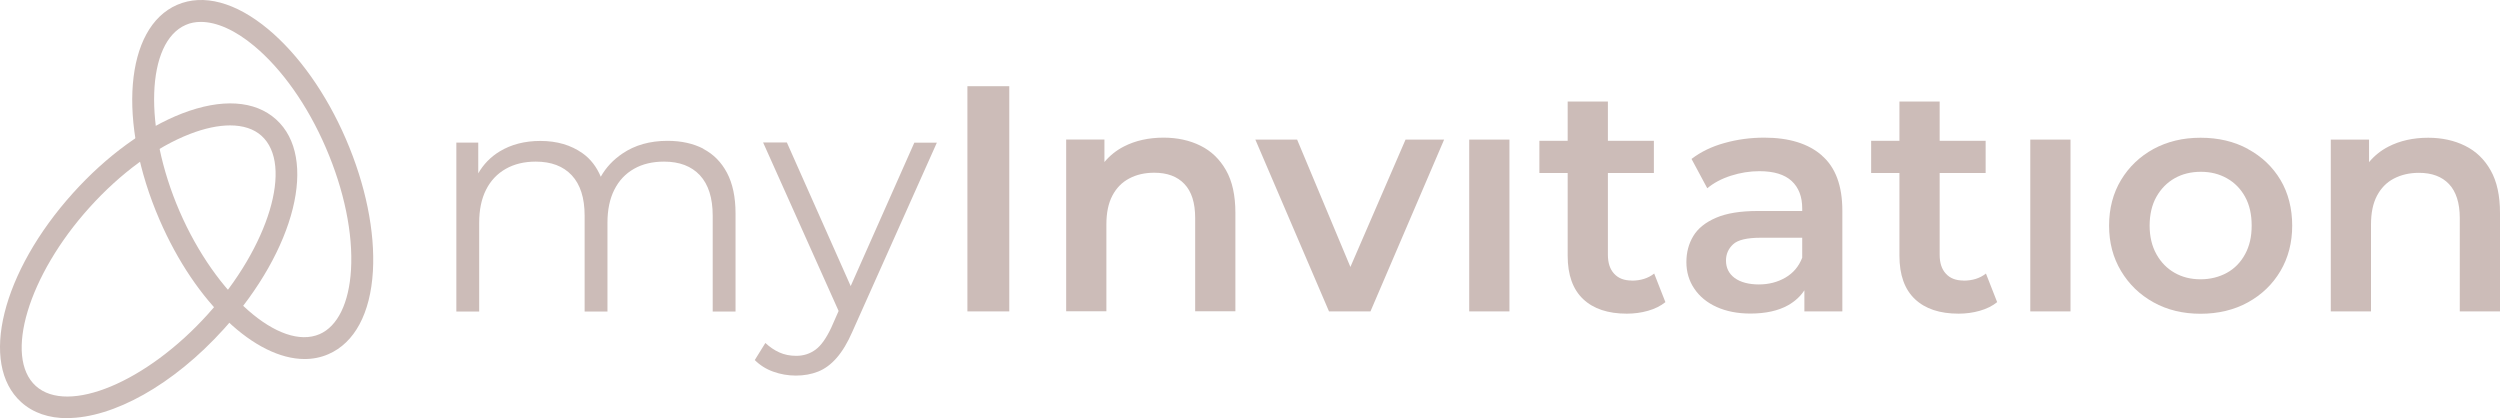
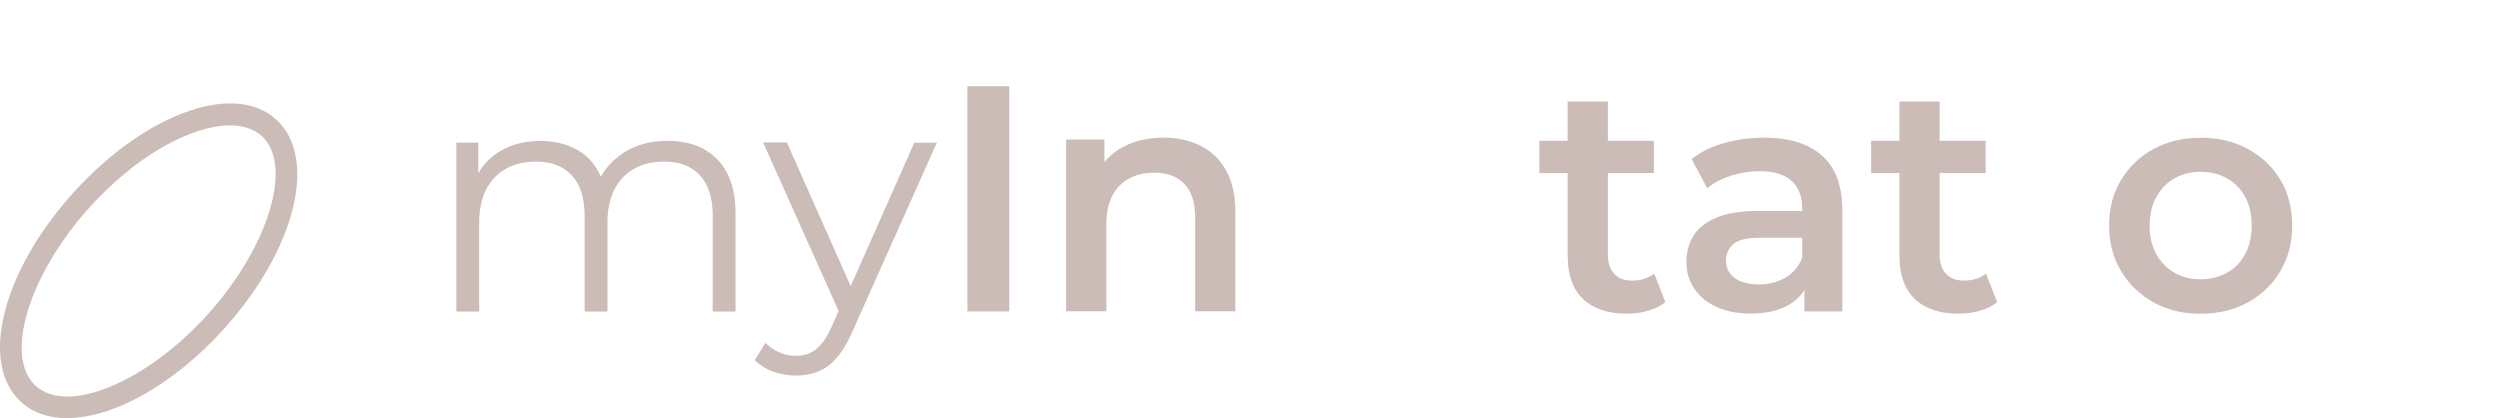
<svg xmlns="http://www.w3.org/2000/svg" id="Capa_2" viewBox="0 0 243.02 40.65">
  <defs>
    <style>.cls-1{fill:#ccbcb8;stroke-width:0px;}</style>
  </defs>
  <g id="Capa_1-2">
    <path class="cls-1" d="m68.38,14.46c-.99-.51-2.15-.77-3.49-.77-1.71,0-3.17.41-4.39,1.24-.9.61-1.6,1.36-2.1,2.25-.4-.95-.98-1.72-1.77-2.28-1.13-.8-2.49-1.2-4.1-1.2-1.52,0-2.84.34-3.96,1.02-.89.54-1.58,1.26-2.08,2.13v-2.99h-2.13v16.42h2.22v-8.63c0-1.25.22-2.32.67-3.21.45-.89,1.09-1.56,1.92-2.03.83-.47,1.8-.7,2.91-.7,1.5,0,2.67.44,3.5,1.33.83.89,1.25,2.19,1.25,3.92v9.32h2.22v-8.63c0-1.25.22-2.32.67-3.21.45-.89,1.08-1.56,1.91-2.03.82-.47,1.8-.7,2.92-.7,1.5,0,2.66.44,3.49,1.33.82.89,1.24,2.19,1.24,3.92v9.32h2.22v-9.54c0-1.58-.28-2.9-.83-3.94-.55-1.04-1.32-1.82-2.31-2.33Z" />
    <path class="cls-1" d="m82.69,27.8l-6.2-13.95h-2.31l7.34,16.38-.71,1.61c-.48,1.02-.98,1.74-1.52,2.14s-1.16.61-1.89.61c-.61,0-1.15-.11-1.64-.33-.49-.22-.94-.53-1.36-.92l-1.03,1.66c.5.5,1.1.88,1.8,1.13.7.25,1.43.38,2.2.38s1.51-.13,2.16-.39c.65-.26,1.25-.7,1.8-1.33.55-.63,1.06-1.47,1.52-2.53l8.22-18.39h-2.19l-6.19,13.95Z" />
    <rect class="cls-1" x="94.04" y="8.38" width="4.07" height="21.89" />
    <path class="cls-1" d="m116.69,14.16c-1.05-.52-2.25-.78-3.58-.78-1.46,0-2.75.29-3.86.86-.76.39-1.38.9-1.89,1.51v-2.19h-3.72v16.7h3.91v-8.44c0-1.13.19-2.06.58-2.8.39-.74.93-1.3,1.64-1.67.71-.38,1.52-.56,2.44-.56,1.25,0,2.23.36,2.92,1.09.7.73,1.05,1.83,1.05,3.31v9.07h3.91v-9.57c0-1.69-.3-3.07-.91-4.14s-1.43-1.87-2.49-2.39Z" />
-     <polygon class="cls-1" points="131.27 25.95 126.09 13.57 122.03 13.57 129.19 30.27 133.22 30.27 140.38 13.57 136.63 13.57 131.27 25.95" />
-     <rect class="cls-1" x="142.82" y="13.57" width="3.91" height="16.7" />
    <path class="cls-1" d="m158.61,27.27c-.73,0-1.3-.22-1.7-.66-.41-.44-.61-1.05-.61-1.85v-7.94h4.47v-3.13h-4.47v-3.82h-3.91v3.82h-2.75v3.13h2.75v8.04c0,1.86.5,3.26,1.5,4.21,1,.95,2.42,1.42,4.25,1.42.71,0,1.4-.09,2.06-.28.67-.19,1.23-.47,1.69-.84l-1.09-2.78c-.58.46-1.31.69-2.19.69Z" />
    <path class="cls-1" d="m177.11,15.12c-1.32-1.16-3.2-1.74-5.61-1.74-1.33,0-2.62.17-3.86.52-1.24.34-2.31.86-3.21,1.55l1.53,2.85c.63-.52,1.39-.93,2.3-1.22.91-.29,1.83-.44,2.77-.44,1.4,0,2.44.32,3.13.95.69.64,1.03,1.53,1.03,2.67v.25h-4.32c-1.69,0-3.04.22-4.06.66-1.02.44-1.76,1.03-2.21,1.78-.45.75-.67,1.59-.67,2.53s.25,1.82.77,2.58c.51.76,1.24,1.36,2.17,1.78s2.03.64,3.28.64c1.48,0,2.71-.27,3.67-.81.67-.38,1.19-.86,1.58-1.45v2.05h3.69v-9.79c0-2.42-.66-4.21-1.99-5.36Zm-3.56,11.87c-.76.44-1.62.66-2.58.66s-1.78-.21-2.35-.63c-.56-.42-.84-.98-.84-1.69,0-.63.23-1.15.69-1.58.46-.43,1.35-.64,2.69-.64h4.03v1.94c-.33.86-.88,1.5-1.64,1.94Z" />
    <path class="cls-1" d="m190.86,27.27c-.73,0-1.3-.22-1.7-.66-.41-.44-.61-1.05-.61-1.85v-7.94h4.47v-3.13h-4.47v-3.82h-3.91v3.82h-2.75v3.13h2.75v8.04c0,1.86.5,3.26,1.5,4.21,1,.95,2.42,1.42,4.25,1.42.71,0,1.4-.09,2.06-.28.67-.19,1.23-.47,1.69-.84l-1.09-2.78c-.58.46-1.31.69-2.19.69Z" />
-     <rect class="cls-1" x="197.36" y="13.57" width="3.91" height="16.7" />
-     <path class="cls-1" d="m242.11,16.56c-.6-1.07-1.43-1.87-2.49-2.39-1.05-.52-2.25-.78-3.58-.78-1.46,0-2.75.29-3.86.86-.76.39-1.38.9-1.89,1.51v-2.19h-3.72v16.7h3.91v-8.44c0-1.13.19-2.06.58-2.8.39-.74.93-1.3,1.64-1.67s1.52-.56,2.44-.56c1.25,0,2.23.36,2.92,1.09s1.05,1.83,1.05,3.31v9.07h3.91v-9.57c0-1.69-.3-3.07-.91-4.14Z" />
    <path class="cls-1" d="m218.52,14.48c-1.34-.73-2.88-1.09-4.61-1.09s-3.23.37-4.57,1.09c-1.33.73-2.39,1.74-3.16,3.02s-1.16,2.76-1.16,4.43.39,3.12,1.16,4.41,1.82,2.31,3.16,3.05c1.33.74,2.86,1.11,4.57,1.11s3.27-.37,4.61-1.11c1.34-.74,2.4-1.76,3.16-3.05.76-1.29,1.14-2.76,1.14-4.41s-.38-3.17-1.14-4.44c-.76-1.27-1.81-2.27-3.16-3Zm-.28,10.23c-.43.79-1.02,1.4-1.77,1.81s-1.61.63-2.56.63-1.78-.21-2.52-.63c-.74-.42-1.33-1.02-1.77-1.81-.44-.79-.66-1.72-.66-2.78s.22-2.02.66-2.8,1.03-1.38,1.77-1.8c.74-.42,1.59-.63,2.55-.63s1.78.21,2.53.63,1.34,1.02,1.77,1.8.64,1.71.64,2.8-.21,1.99-.64,2.78Z" />
-     <path class="cls-1" d="m29.61,34.9c-4.78,0-10.57-5.38-14.1-13.53C11.39,11.85,12.14,2.67,17.22.47c2.55-1.1,5.69-.26,8.85,2.37,2.96,2.47,5.65,6.26,7.56,10.69,1.91,4.43,2.84,8.98,2.62,12.83-.24,4.1-1.78,6.97-4.33,8.07-.73.32-1.51.47-2.31.47ZM19.52,2.13c-.52,0-1.01.09-1.46.29-3.85,1.67-4.13,9.96-.61,18.11,3.53,8.15,9.77,13.61,13.62,11.95,1.75-.76,2.86-3.03,3.05-6.25.21-3.52-.66-7.73-2.44-11.86-1.78-4.13-4.26-7.64-6.97-9.9-1.84-1.54-3.66-2.34-5.18-2.34Z" />
    <path class="cls-1" d="m6.53,40.65c-1.76,0-3.3-.5-4.47-1.56-4.11-3.71-1.89-12.65,5.06-20.35,3.23-3.58,6.99-6.32,10.58-7.71,3.84-1.48,7.08-1.28,9.14.58,4.11,3.71,1.89,12.65-5.06,20.35h0c-4.97,5.51-10.82,8.68-15.25,8.68Zm15.83-28.46c-1.14,0-2.47.28-3.89.83-3.29,1.27-6.76,3.81-9.77,7.15C2.75,26.76.36,34.7,3.48,37.52c3.12,2.82,10.78-.38,16.72-6.97,5.95-6.59,8.34-14.54,5.22-17.35-.74-.67-1.79-1.01-3.06-1.01Z" />
  </g>
</svg>